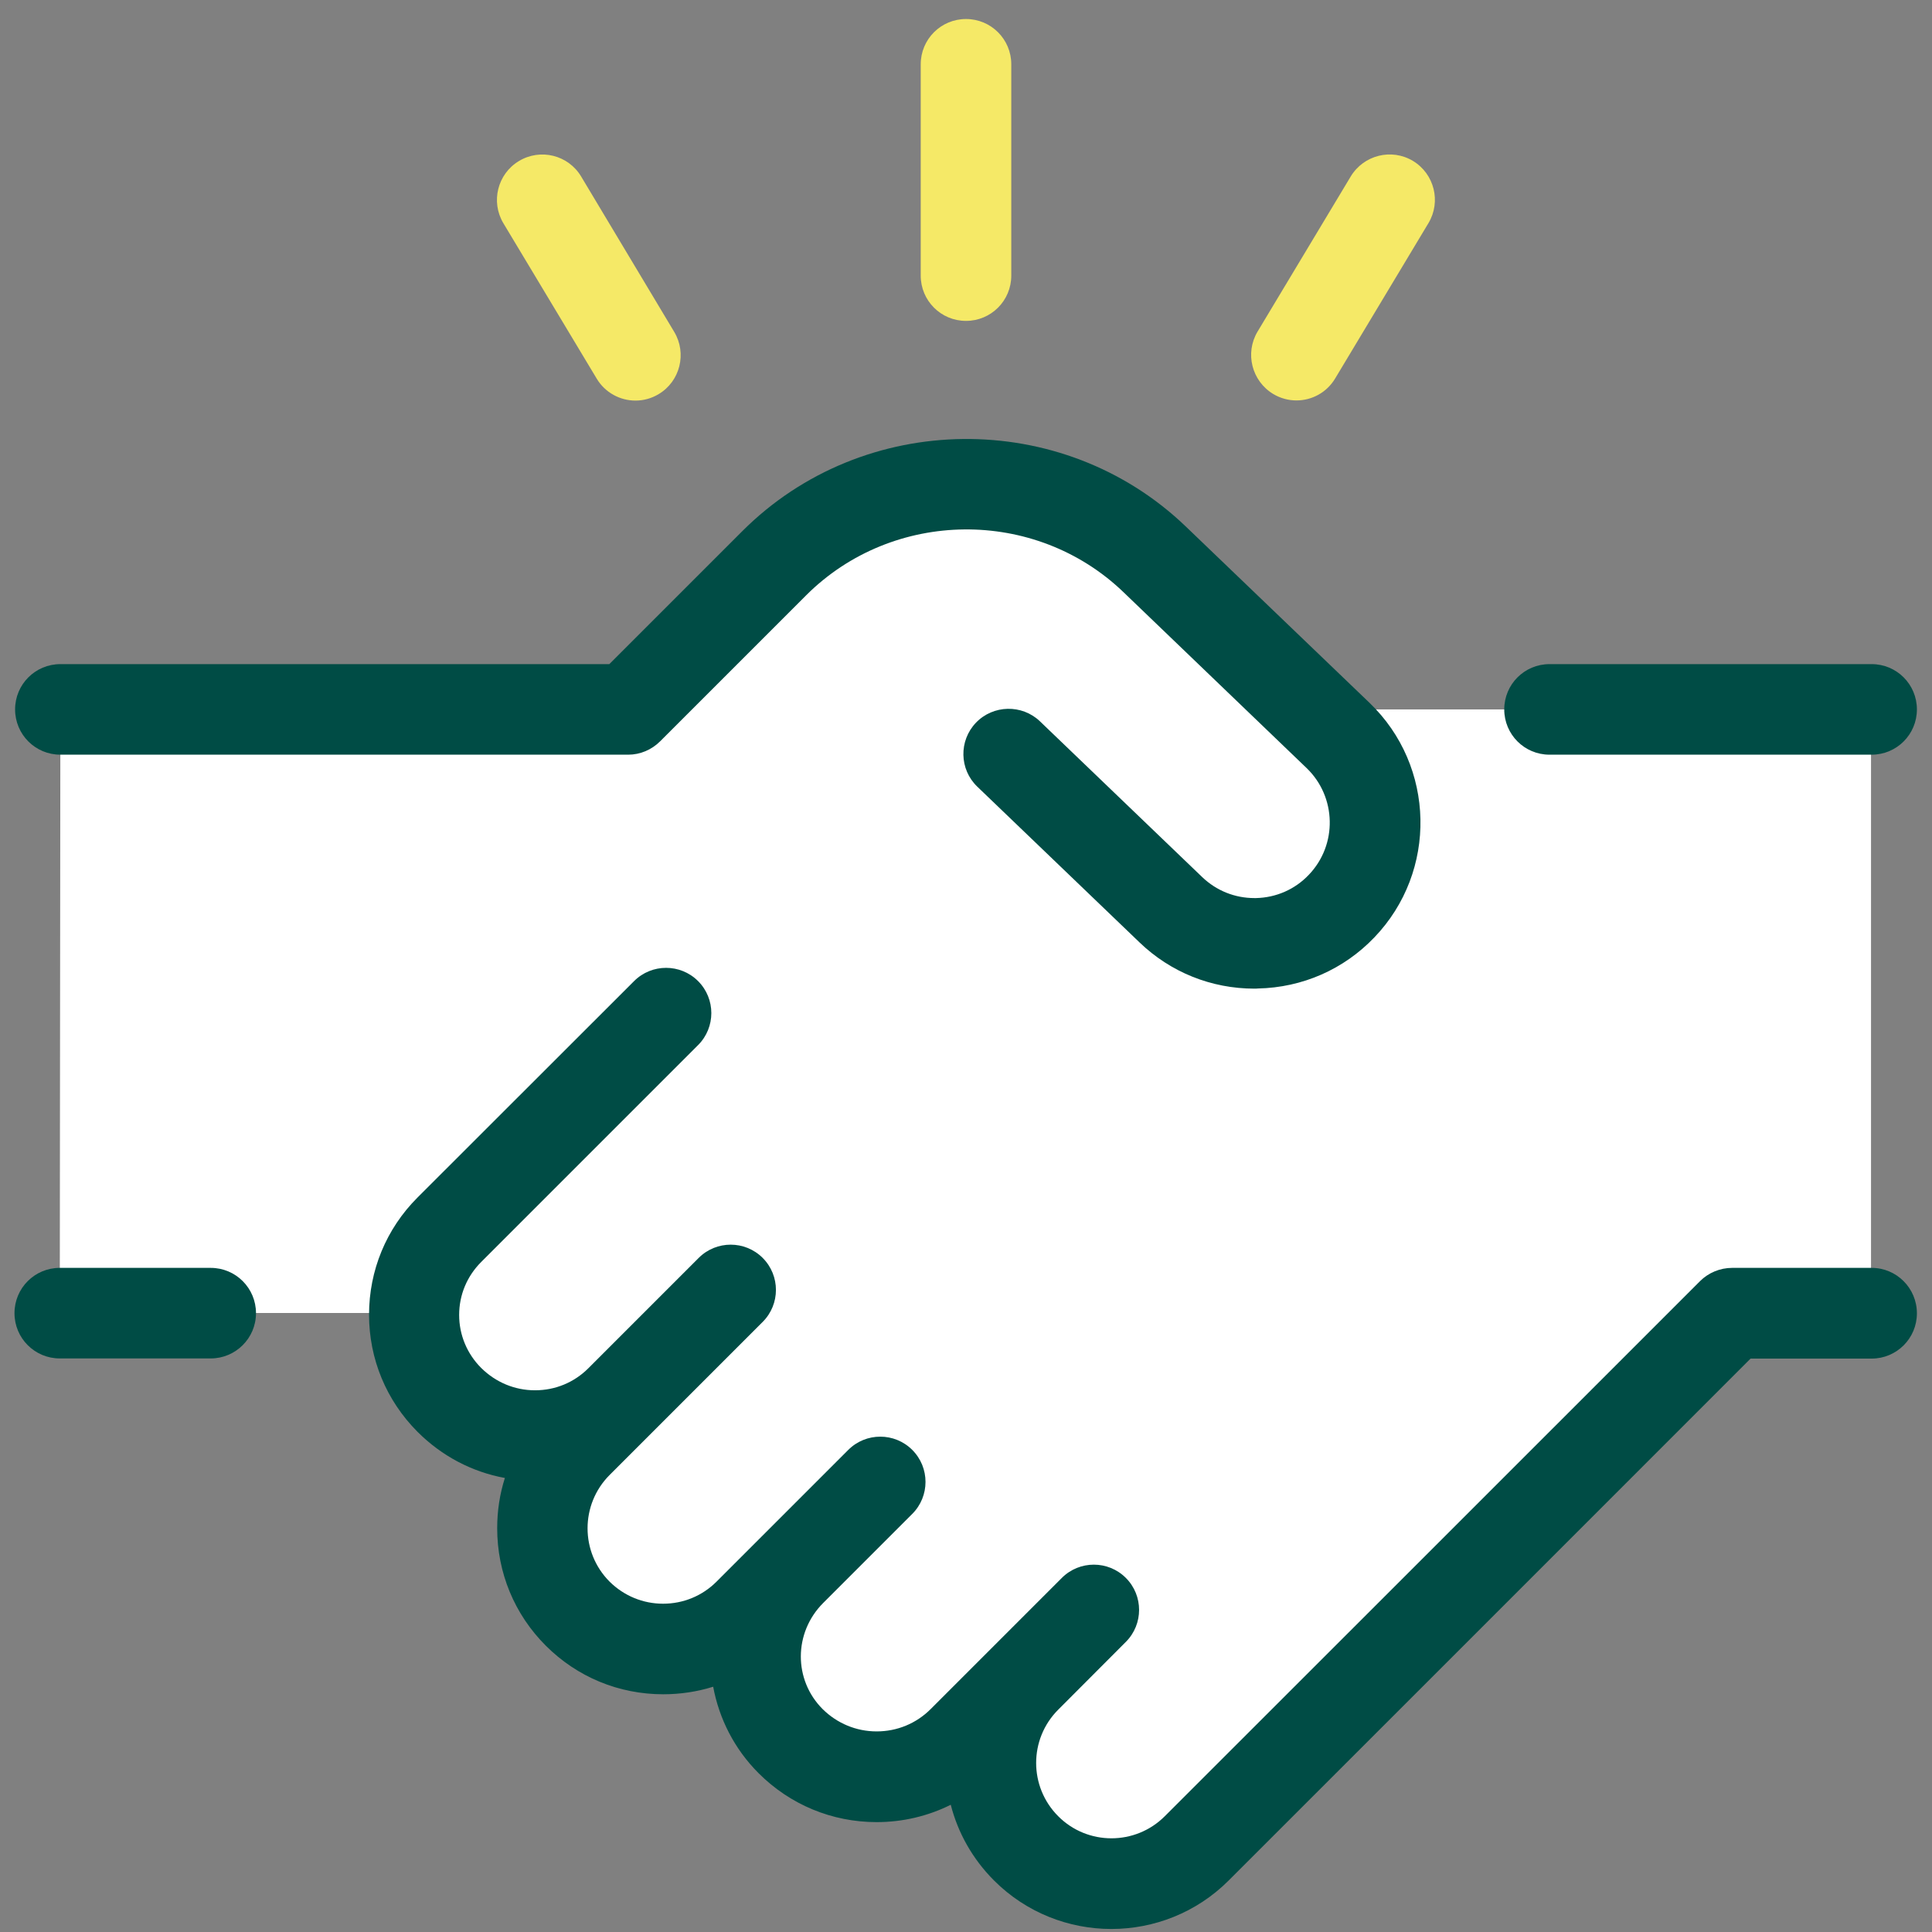
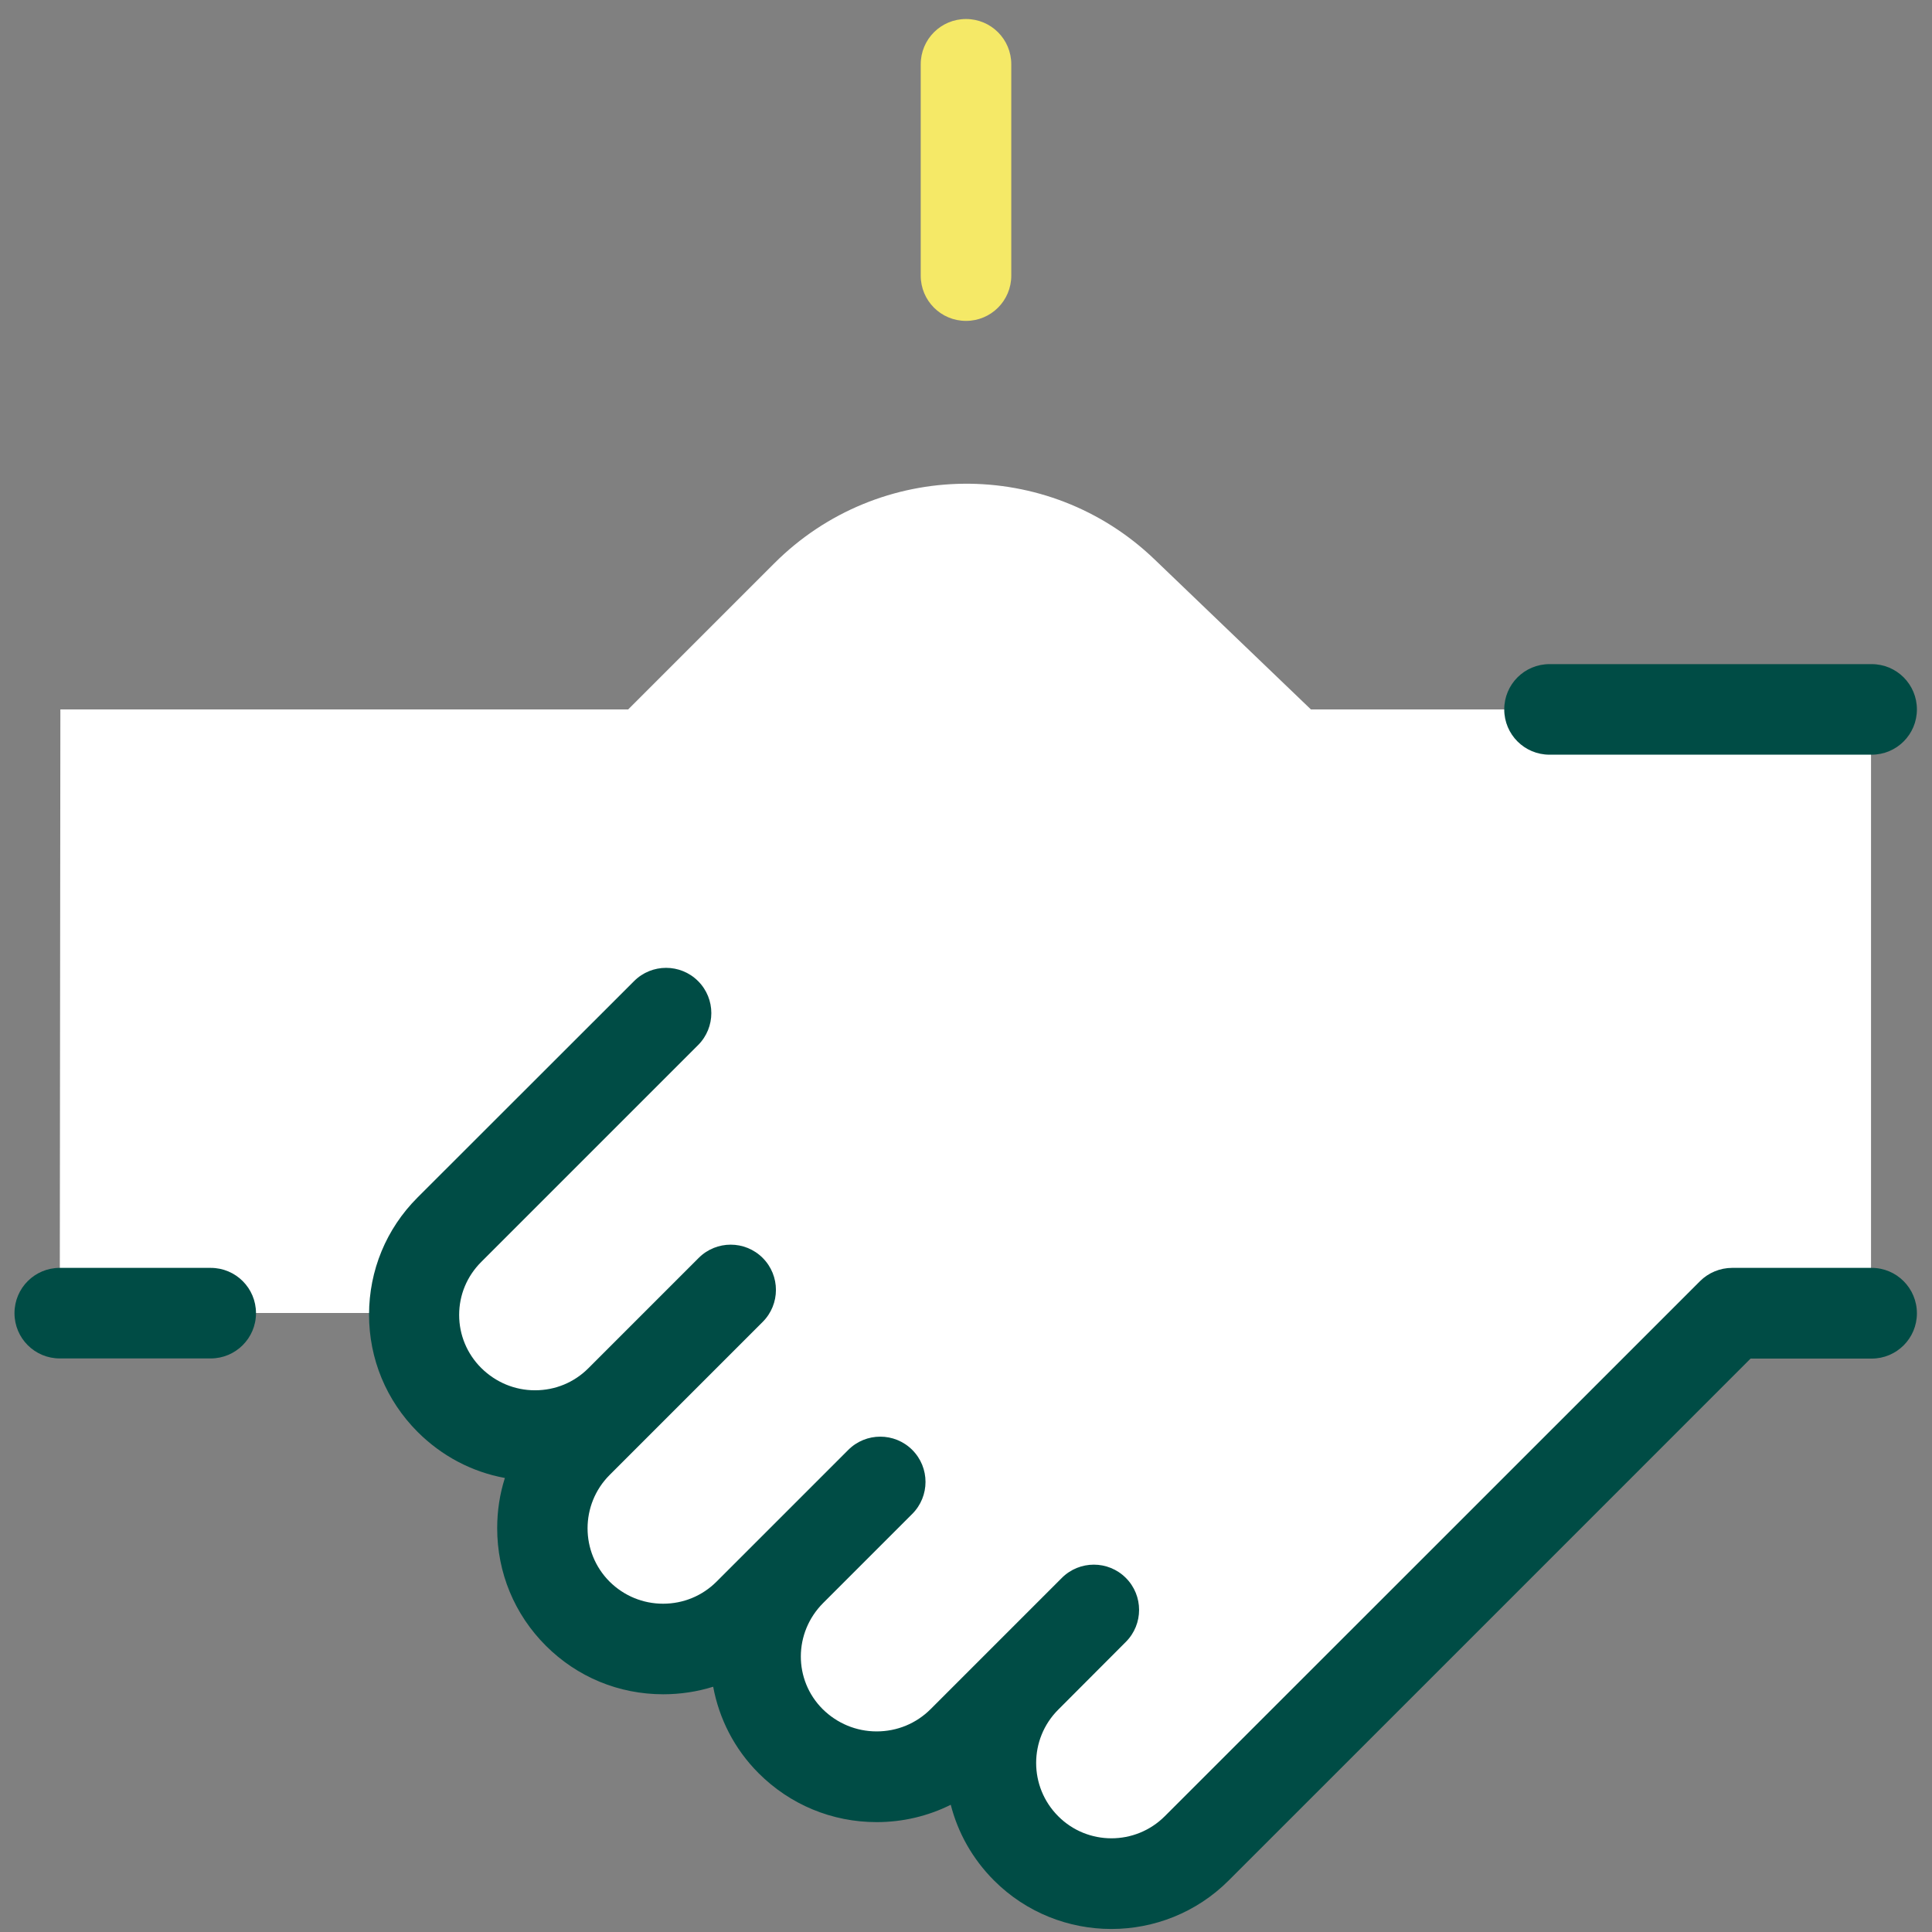
<svg xmlns="http://www.w3.org/2000/svg" viewBox="0,0,256,256" width="128px" height="128px" fill-rule="nonzero">
  <rect x="0" y="0" width="256" height="256" fill="#808080" stroke="none" />
  <g fill="none" fill-rule="nonzero" stroke="none" stroke-width="1" stroke-linecap="butt" stroke-linejoin="miter" stroke-miterlimit="10" stroke-dasharray="" stroke-dashoffset="0" font-family="none" font-weight="none" font-size="none" text-anchor="none" style="mix-blend-mode: normal">
    <g transform="scale(2,2)">
      <path d="M61,4.26v14c0,1.66 1.34,3 3,3c1.66,0 3,-1.34 3,-3v-14c0,-1.66 -1.34,-3 -3,-3c-1.66,0 -3,1.34 -3,3z" fill="#f5e967" />
-       <path d="M34.38,10.67c-1.42,0.85 -1.88,2.7 -1.03,4.12l6.18,10.29c0.56,0.94 1.56,1.46 2.57,1.46c0.53,0 1.06,-0.14 1.54,-0.43c1.42,-0.85 1.88,-2.7 1.03,-4.12l-6.17,-10.3c-0.85,-1.42 -2.7,-1.88 -4.12,-1.02z" fill="#f5e967" />
-       <path d="M84.35,26.1c0.48,0.29 1.02,0.43 1.54,0.43c1.02,0 2.01,-0.52 2.57,-1.46l6.18,-10.29c0.85,-1.42 0.39,-3.26 -1.03,-4.12c-1.42,-0.85 -3.26,-0.39 -4.12,1.03l-6.18,10.29c-0.84,1.42 -0.38,3.26 1.04,4.12z" fill="#f5e967" />
      <path d="M41.62,47l9.68,-9.68c6.93,-6.93 18.13,-7.04 25.19,-0.26l10.36,9.94h37.11v40h-9.21c-5.82,5.82 -33.27,33.27 -35.46,35.46c-3.18,3.18 -8.37,3.12 -11.48,-0.18c-3,-3.19 -2.69,-8.27 0.4,-11.37l-4.23,4.22c-2.89,2.89 -7.52,3.41 -10.77,0.93c-3.91,-2.98 -4.19,-8.6 -0.83,-11.96l-2.55,2.55c-3.1,3.1 -8.19,3.41 -11.37,0.41c-3.3,-3.11 -3.36,-8.3 -0.18,-11.48l2.12,-2.12c0,0 0.4,-0.4 0.6,-0.6c0.07,-0.07 0.11,-0.11 0.11,-0.11c-3.12,3.12 -8.19,3.13 -11.33,-0.02v0c-1.58,-1.58 -2.36,-3.66 -2.33,-5.74h-23.49l0.04,-39.99z" fill="#ffffff" />
      <path d="M124,84h-9.24c-0.8,0 -1.57,0.32 -2.13,0.88c0,0 -34.64,34.64 -35.46,35.45c-1.95,1.95 -5.12,1.95 -7.06,0c-1.95,-1.95 -1.95,-5.11 0,-7.06l4.47,-4.48l0.01,-0.01c1.17,-1.17 1.17,-3.07 0,-4.24c-1.17,-1.17 -3.07,-1.17 -4.24,0l-8.69,8.69c-0.96,0.96 -2.23,1.48 -3.58,1.48c-1.35,0 -2.62,-0.53 -3.58,-1.48c-1.93,-1.93 -1.93,-5.06 0.04,-7.03l5.9,-5.9c1.17,-1.17 1.17,-3.07 0,-4.24c-1.17,-1.17 -3.07,-1.17 -4.24,0l-5.9,5.9l-2.83,2.83c-0.94,0.94 -2.2,1.46 -3.54,1.46c-1.33,0 -2.59,-0.52 -3.54,-1.46c-1.95,-1.95 -1.95,-5.12 0,-7.07l2.12,-2.12l0.01,-0.01l8.01,-8.01c1.17,-1.17 1.17,-3.07 0,-4.24c-1.17,-1.17 -3.07,-1.17 -4.24,0l-7.31,7.31v0c-0.94,0.94 -2.19,1.46 -3.53,1.46c0,0 0,0 -0.01,0c-1.34,0 -2.6,-0.53 -3.56,-1.48c-0.94,-0.94 -1.46,-2.19 -1.46,-3.51c0,-1.33 0.52,-2.57 1.46,-3.51l14.37,-14.37c1.17,-1.17 1.17,-3.07 0,-4.24c-1.17,-1.17 -3.07,-1.17 -4.24,0l-14.35,14.34c-2.07,2.07 -3.21,4.83 -3.21,7.76c0,2.93 1.14,5.68 3.21,7.76c1.61,1.61 3.61,2.66 5.79,3.06c-0.34,1.06 -0.51,2.18 -0.51,3.33c0,2.94 1.14,5.7 3.22,7.78c2.08,2.08 4.84,3.22 7.78,3.22c1.14,0 2.25,-0.17 3.31,-0.5c0.39,2.1 1.39,4.11 3.01,5.73c2.09,2.09 4.87,3.24 7.82,3.24c1.73,0 3.41,-0.4 4.91,-1.15c0.47,1.84 1.43,3.58 2.87,5.02c2.14,2.14 4.96,3.21 7.77,3.21c2.81,0 5.63,-1.07 7.77,-3.21c0.73,-0.73 29.2,-29.19 34.58,-34.58h8.02c1.66,0 3,-1.34 3,-3c0,-1.66 -1.34,-3.01 -3,-3.01z" fill="#004c45" />
      <path d="M124,50h-21.34c-1.66,0 -3,-1.34 -3,-3c0,-1.66 1.34,-3 3,-3h21.34c1.66,0 3,1.34 3,3c0,1.66 -1.34,3 -3,3z" fill="#004c45" />
-       <path d="M83.11,65.5c-2.85,0 -5.55,-1.08 -7.61,-3.06l-10.75,-10.32c-1.2,-1.15 -1.23,-3.05 -0.09,-4.24c1.14,-1.19 3.05,-1.23 4.24,-0.09l10.75,10.32c0.94,0.9 2.16,1.39 3.46,1.39c0.03,0 0.07,0 0.1,0c1.33,-0.03 2.58,-0.57 3.5,-1.54c1.91,-1.99 1.84,-5.16 -0.14,-7.07l-12.15,-11.67c-5.85,-5.61 -15.26,-5.51 -21,0.21l-9.68,9.68c-0.57,0.57 -1.33,0.89 -2.12,0.89h-37.62c-1.66,0 -3,-1.34 -3,-3c0,-1.66 1.34,-3 3,-3h36.37l8.81,-8.81c8.02,-8.02 21.21,-8.16 29.39,-0.3l12.16,11.67c4.38,4.2 4.52,11.18 0.32,15.55c-2.03,2.12 -4.77,3.32 -7.71,3.38c-0.08,0.01 -0.15,0.01 -0.23,0.01z" fill="#004c45" />
      <path d="M13.96,90h-10c-1.66,0 -3,-1.34 -3,-3c0,-1.66 1.34,-3 3,-3h10c1.66,0 3,1.34 3,3c0,1.66 -1.35,3 -3,3z" fill="#004c45" />
    </g>
  </g>
</svg>